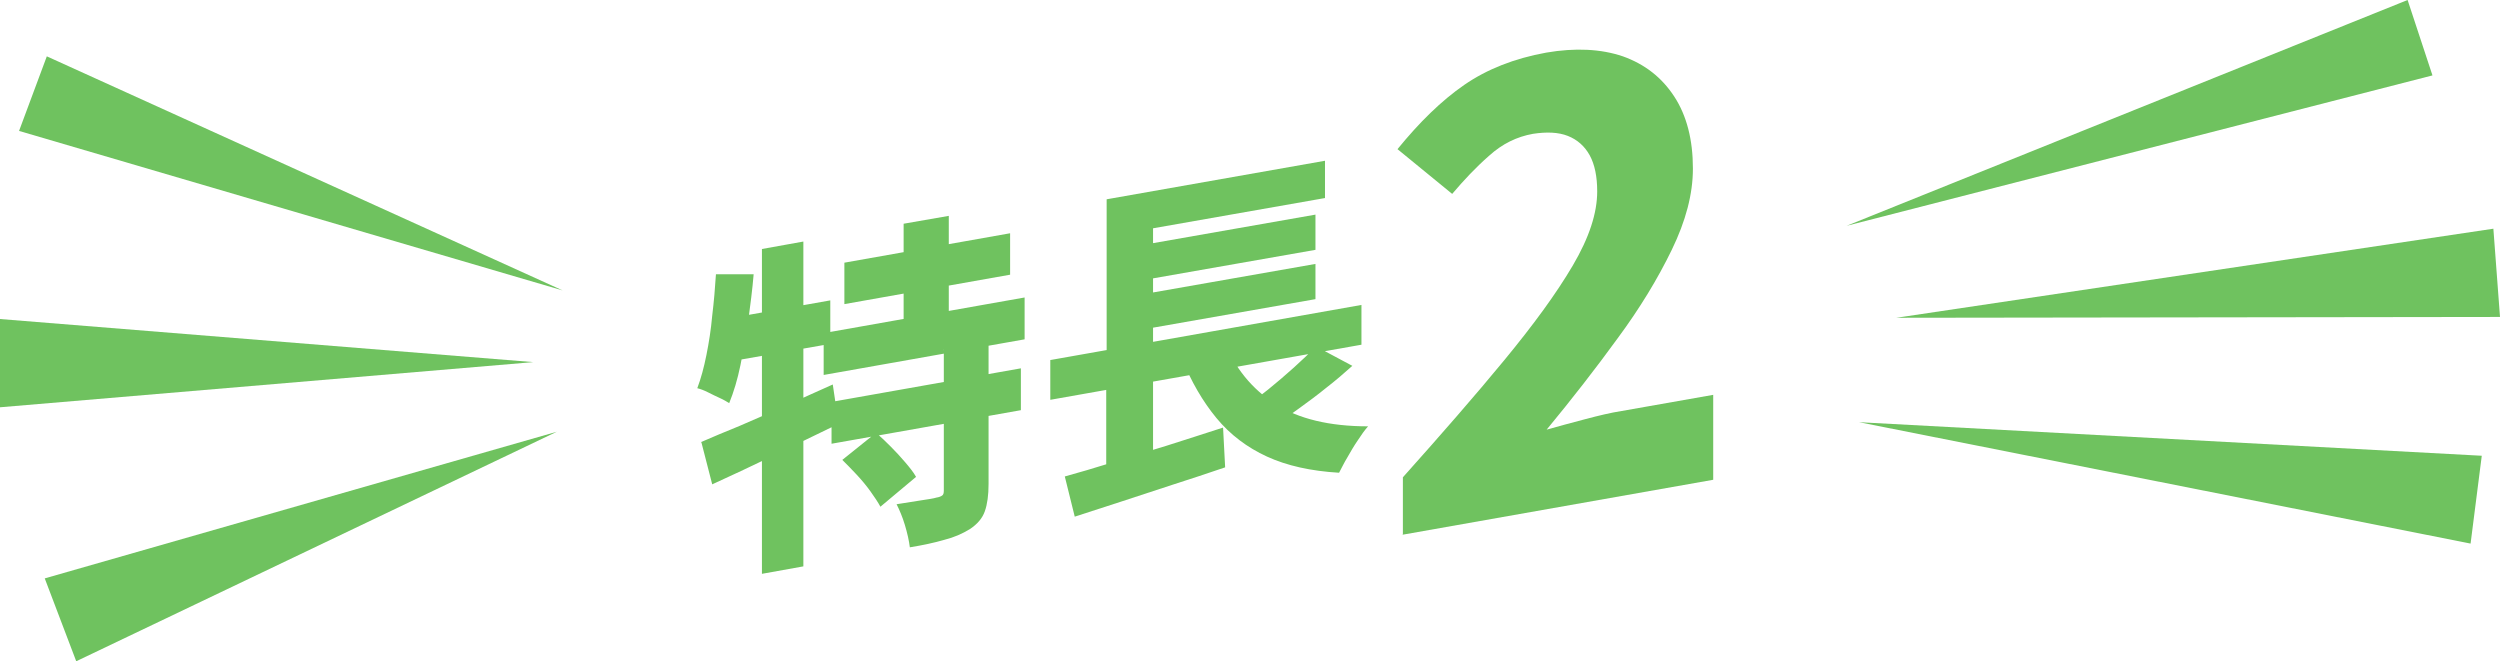
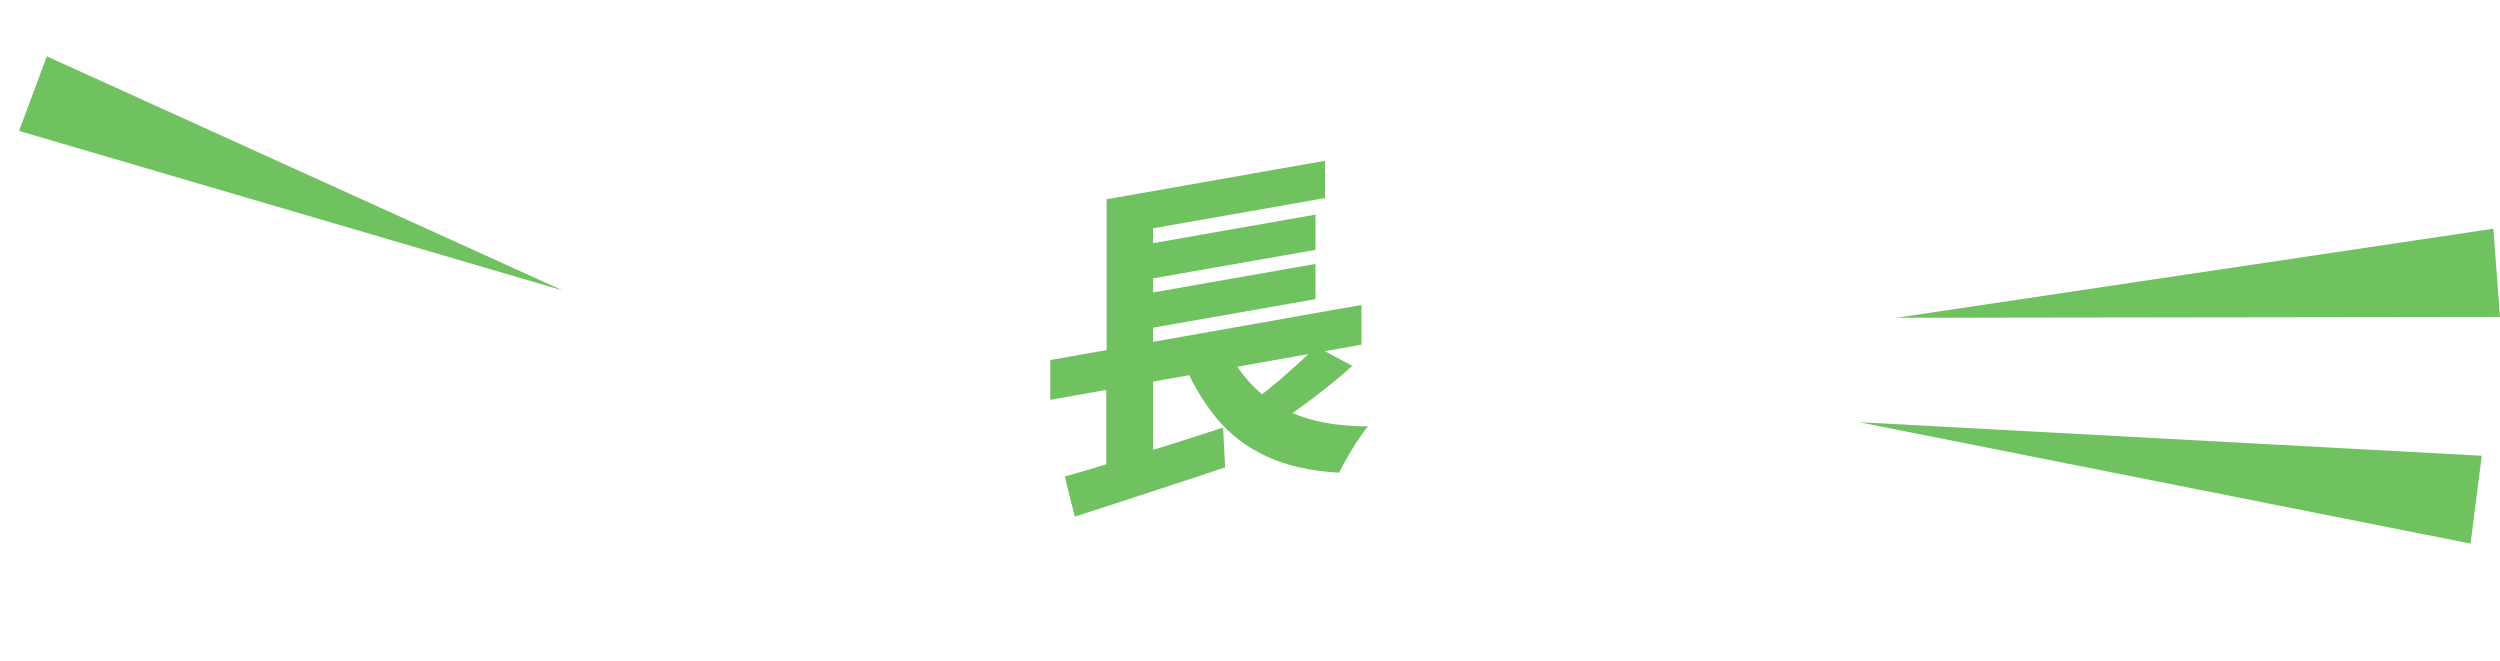
<svg xmlns="http://www.w3.org/2000/svg" id="_レイヤー_2" data-name="レイヤー_2" viewBox="0 0 60.34 15.96">
  <defs>
    <style>
      .cls-1 {
        fill: #6fc25f;
      }
    </style>
  </defs>
  <g id="_内容" data-name="内容">
    <g>
-       <path class="cls-1" d="M17.28,6.62h.91c-.03.37-.08.74-.13,1.12-.06.38-.12.74-.19,1.08-.07.34-.16.64-.27.91-.05-.03-.13-.08-.22-.12s-.19-.09-.29-.14-.18-.08-.26-.1c.09-.24.16-.5.22-.8.06-.3.11-.61.14-.95.04-.33.07-.67.09-1ZM16.92,10.67c.27-.12.59-.25.93-.39.35-.15.71-.31,1.1-.48.39-.18.77-.35,1.15-.52l.14.95c-.52.25-1.05.51-1.58.77-.54.26-1.03.49-1.47.69l-.26-1.01ZM17.56,7.69l2.48-.44v1.05l-2.68.47.21-1.08ZM18.39,6.01l1-.18v7.84l-1,.18v-7.84ZM19.88,8.04l4.85-.86v1.01l-4.85.86v-1.01ZM20.07,9.7l4.57-.81v1.01l-4.57.81v-1.01ZM20.33,11.1l.81-.65c.12.09.24.21.36.33s.24.25.35.38c.11.13.2.24.26.35l-.86.72c-.06-.11-.14-.23-.24-.37s-.21-.27-.33-.4c-.12-.13-.24-.25-.35-.36ZM20.38,6.34l4-.71v1l-4,.71v-1ZM22.77,8.45l1.09-.19v3.42c0,.27-.03.49-.09.66s-.18.31-.36.43c-.18.11-.38.2-.62.26-.24.07-.52.13-.83.18-.02-.16-.06-.34-.12-.54-.06-.2-.13-.36-.2-.5.19-.03.38-.06.57-.09.2-.03.33-.05.39-.07.07-.01.11-.03.14-.05s.04-.06.04-.12v-3.4ZM21.81,5.4l1.09-.19v2.87l-1.09.19v-2.87Z" />
      <path class="cls-1" d="M25.35,8.69l7.51-1.33v.96l-7.51,1.33v-.96ZM25.7,11.5c.33-.09.7-.2,1.12-.33.42-.13.86-.27,1.33-.41.46-.15.92-.29,1.37-.44l.05.96c-.41.14-.83.28-1.27.42-.43.14-.85.28-1.25.41-.4.13-.77.25-1.11.36l-.24-.97ZM26.7,8.73l1.13-.2v2.74l-1.13.32v-2.86ZM26.71,4.81l5.27-.93v.9l-4.15.73v3.14l-1.12.2v-4.04ZM27.31,5.96l4.44-.78v.85l-4.44.78v-.85ZM27.31,7.15l4.44-.78v.85l-4.44.78v-.85ZM29.54,8.22c.26.66.68,1.17,1.24,1.53.56.36,1.31.54,2.24.54-.08.09-.16.2-.25.34-.09.13-.17.27-.25.41-.08.13-.14.26-.2.37-.68-.04-1.26-.17-1.74-.39-.48-.22-.89-.53-1.22-.93-.33-.4-.61-.88-.84-1.45l1.01-.42ZM31.76,8.36l.88.47c-.2.18-.41.36-.63.53-.22.18-.44.34-.66.5-.22.16-.42.3-.61.43l-.73-.44c.19-.13.39-.28.6-.45.21-.17.42-.35.62-.53.2-.18.38-.35.52-.5Z" />
-       <path class="cls-1" d="M33.86,12.91v-1.39c.93-1.04,1.75-1.98,2.45-2.83s1.25-1.6,1.65-2.28.59-1.27.59-1.79c0-.36-.06-.65-.18-.87-.12-.22-.3-.38-.53-.47-.23-.09-.51-.1-.84-.05-.39.07-.74.24-1.06.53-.32.28-.61.59-.89.92l-1.32-1.08c.53-.65,1.06-1.17,1.61-1.55.55-.38,1.21-.64,1.98-.78.7-.12,1.32-.09,1.85.09.53.19.94.51,1.24.97.3.46.45,1.04.45,1.74,0,.61-.17,1.26-.51,1.96-.34.7-.77,1.41-1.31,2.14-.53.73-1.1,1.46-1.71,2.2.28-.08.58-.16.92-.25.34-.09.63-.16.89-.2l2.21-.39v2.05l-7.52,1.33Z" />
    </g>
    <polygon class="cls-1" points="13.58 7.01 .46 3.16 1.13 1.36 13.58 7.01 13.58 7.01" />
-     <polygon class="cls-1" points="12.87 8.74 0 9.83 0 7.7 12.87 8.74 12.87 8.74" />
-     <polygon class="cls-1" points="13.44 10.42 1.84 15.96 1.08 13.96 13.44 10.42 13.44 10.42" />
-     <polygon class="cls-1" points="44.57 5.45 58.11 0 58.71 1.82 44.57 5.45 44.57 5.45" />
    <polygon class="cls-1" points="45.77 7.67 60.18 5.52 60.34 7.65 45.77 7.67 45.77 7.67" />
    <polygon class="cls-1" points="44.87 10.19 59.9 11 59.63 13.12 44.87 10.19 44.87 10.19" />
  </g>
</svg>